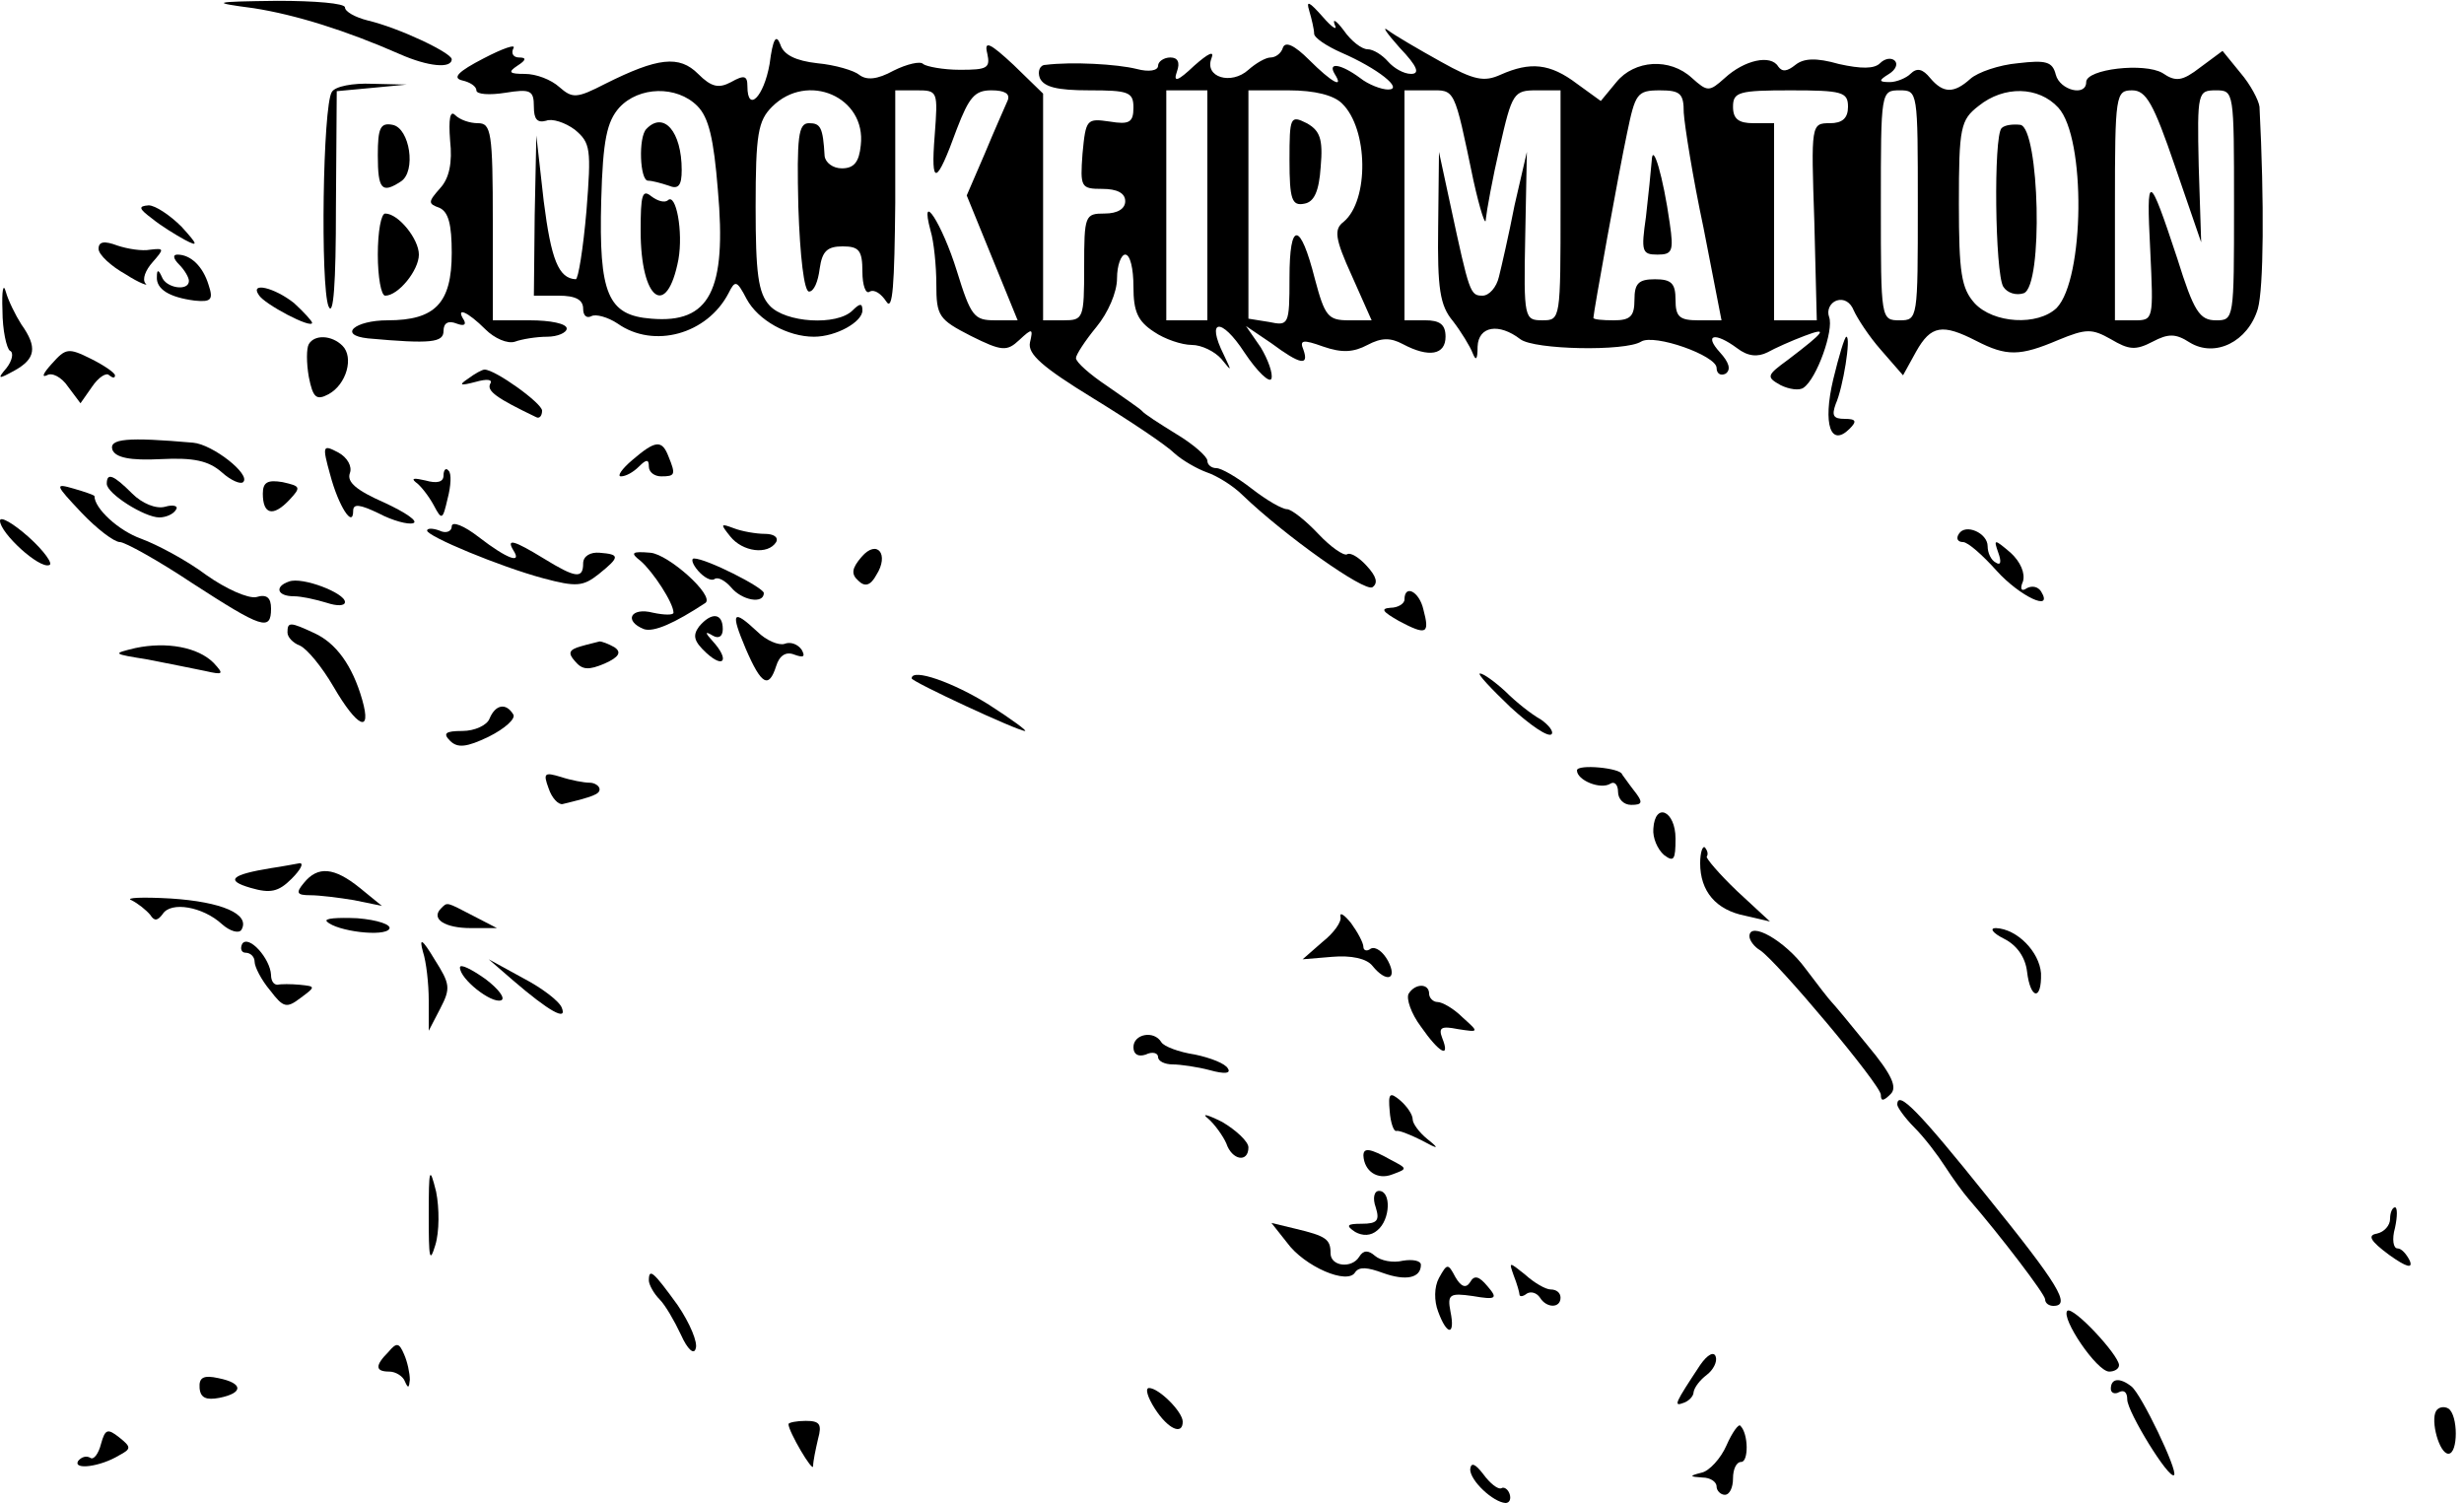
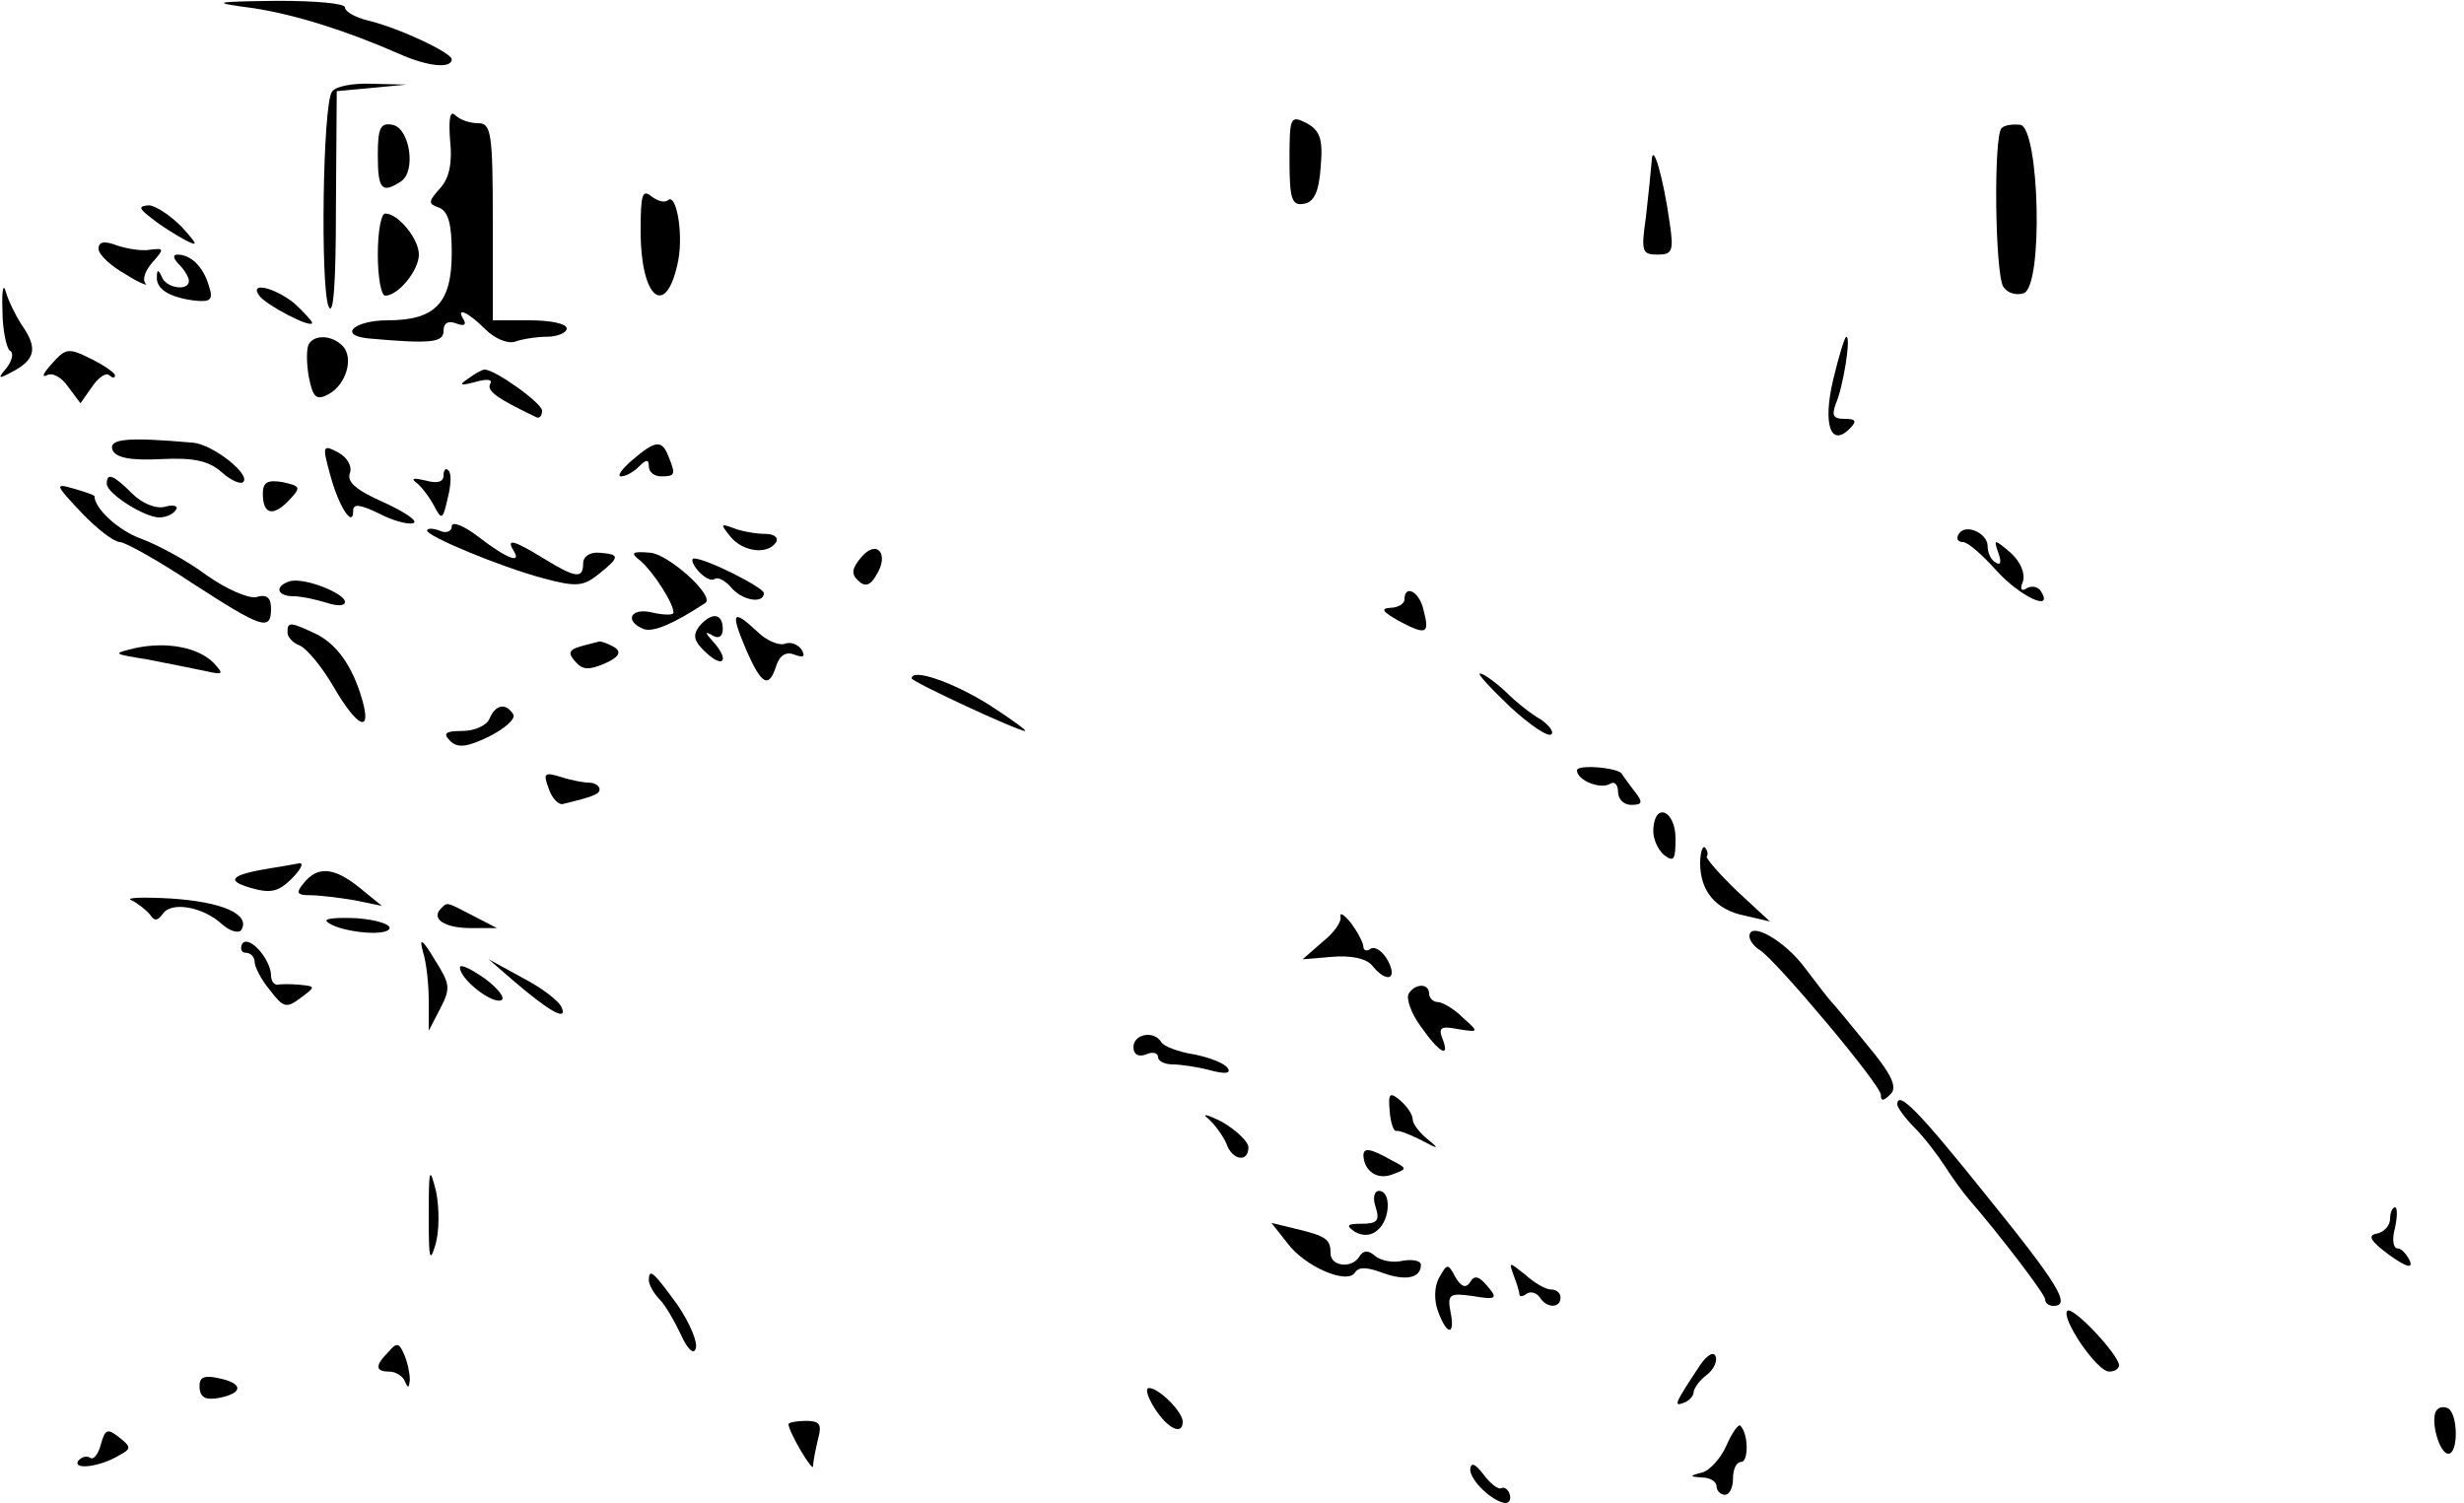
<svg xmlns="http://www.w3.org/2000/svg" version="1.0" width="300pt" height="183pt" viewBox="0 0 300 183" preserveAspectRatio="xMidYMid meet">
  <g transform="translate(0,183) scale(0.1,-0.1)" fill="#000000" stroke="none">
    <path d="M309 1820 c51 -8 112 -27 178 -56 34 -15 63 -18 63 -6 -1 8 -64 38 -102 47 -16 4 -28 11 -28 16 0 5 -37 8 -82 8 -81 -1 -82 -2 -29 -9z" />
-     <path d="M1594 1817 c3 -10 6 -23 6 -28 0 -5 15 -15 33 -23 44 -19 77 -45 57 -45 -8 0 -24 6 -34 14 -23 17 -40 20 -31 5 12 -19 -4 -10 -31 17 -18 18 -29 23 -32 15 -2 -7 -9 -12 -15 -12 -6 0 -18 -7 -27 -15 -21 -19 -54 -9 -45 14 4 10 -4 6 -21 -9 -20 -19 -26 -21 -21 -7 4 11 1 17 -8 17 -8 0 -15 -5 -15 -10 0 -6 -11 -8 -26 -4 -24 6 -79 9 -111 5 -7 0 -10 -8 -7 -16 5 -11 21 -15 60 -15 48 0 54 -2 54 -21 0 -18 -5 -21 -29 -17 -28 4 -29 3 -33 -39 -3 -41 -2 -43 24 -43 18 0 28 -5 28 -15 0 -9 -9 -15 -25 -15 -24 0 -25 -2 -25 -65 0 -63 -1 -65 -25 -65 l-25 0 0 138 0 138 -36 35 c-29 27 -36 30 -32 14 4 -18 0 -20 -33 -20 -21 0 -41 4 -45 7 -3 4 -20 0 -36 -8 -20 -11 -33 -12 -42 -5 -6 5 -29 12 -51 14 -26 3 -41 10 -45 23 -5 13 -9 7 -13 -24 -7 -40 -27 -60 -27 -27 0 13 -4 14 -20 5 -15 -8 -24 -6 -40 10 -23 23 -49 20 -113 -12 -35 -18 -40 -18 -56 -4 -10 9 -28 16 -42 16 -19 0 -21 2 -9 10 11 7 11 10 2 10 -7 0 -10 5 -7 11 4 6 -13 0 -36 -12 -31 -16 -39 -24 -26 -27 9 -2 17 -7 17 -12 0 -5 16 -6 35 -3 31 5 35 3 35 -17 0 -15 4 -20 15 -17 7 3 23 -2 35 -11 19 -16 20 -23 14 -99 -4 -46 -10 -83 -13 -83 -21 1 -30 24 -39 95 l-9 80 -2 -97 -1 -98 30 0 c21 0 30 -5 30 -16 0 -8 4 -12 10 -9 5 3 20 -1 32 -9 44 -31 109 -13 135 37 8 16 10 16 22 -7 14 -26 50 -46 82 -46 27 0 59 18 59 32 0 9 -3 9 -12 0 -19 -19 -82 -15 -101 6 -14 15 -17 40 -17 120 0 89 3 105 20 122 43 43 115 12 108 -47 -2 -20 -8 -28 -23 -28 -11 0 -20 7 -21 15 -2 35 -5 40 -19 40 -13 0 -15 -16 -13 -102 2 -60 7 -103 13 -103 6 0 11 12 13 28 3 21 9 27 28 27 20 0 24 -5 24 -31 0 -16 4 -28 9 -24 6 3 14 -3 20 -12 8 -13 10 20 11 120 l0 137 26 0 c26 0 26 -1 22 -55 -5 -63 2 -61 27 8 15 39 22 47 42 47 16 0 23 -4 20 -12 -3 -7 -16 -36 -28 -65 l-22 -51 31 -76 31 -76 -28 0 c-25 0 -29 5 -46 60 -18 58 -46 101 -32 49 4 -13 7 -43 7 -65 0 -39 3 -43 42 -63 38 -19 44 -19 59 -5 16 15 17 14 13 -3 -3 -14 15 -30 77 -68 44 -27 89 -57 99 -67 10 -9 28 -19 39 -23 12 -4 32 -16 44 -28 51 -49 148 -118 158 -112 7 5 5 13 -7 26 -9 10 -20 17 -24 14 -4 -2 -20 9 -35 25 -16 17 -33 30 -38 30 -6 0 -25 11 -43 25 -18 14 -37 25 -43 25 -6 0 -11 4 -11 9 0 5 -17 20 -37 32 -21 13 -40 25 -43 29 -3 3 -22 16 -42 30 -21 14 -38 29 -38 34 0 4 11 21 25 38 14 17 25 42 25 59 0 16 5 29 10 29 6 0 10 -17 10 -39 0 -30 5 -42 25 -55 13 -9 34 -16 46 -16 12 0 28 -8 36 -17 13 -16 13 -16 3 5 -22 44 -3 46 25 3 16 -24 31 -38 33 -32 2 6 -4 23 -13 38 l-18 26 31 -21 c35 -26 46 -28 39 -8 -5 12 -1 13 24 4 23 -8 37 -7 54 2 17 9 28 9 43 1 32 -17 52 -13 52 9 0 15 -7 20 -25 20 l-25 0 0 140 0 140 30 0 c32 0 30 5 54 -110 8 -36 15 -57 15 -47 1 10 8 49 17 88 15 66 17 69 45 69 l29 0 0 -140 c0 -139 0 -140 -22 -140 -22 0 -23 2 -21 102 l2 103 -15 -65 c-7 -36 -16 -75 -19 -87 -3 -13 -12 -23 -20 -23 -15 0 -16 3 -39 110 l-14 65 -1 -91 c-1 -75 2 -96 18 -115 10 -13 21 -31 24 -39 4 -10 6 -8 6 8 1 25 26 29 52 9 17 -13 128 -15 147 -3 16 10 92 -17 92 -32 0 -7 5 -10 11 -7 7 5 4 14 -7 26 -20 22 -6 25 21 5 13 -10 25 -11 37 -5 9 5 29 14 45 20 29 11 26 6 -20 -29 -26 -19 -27 -21 -9 -31 10 -5 23 -7 28 -3 16 11 37 70 31 86 -3 8 1 17 9 20 9 3 17 -2 21 -12 4 -9 18 -31 33 -48 l27 -31 16 29 c18 32 32 34 73 13 37 -19 53 -19 100 1 34 14 41 14 64 1 22 -13 30 -14 51 -3 19 10 28 10 45 -1 31 -19 71 1 83 41 7 25 8 128 2 246 -1 8 -11 27 -23 41 l-22 27 -27 -20 c-22 -17 -30 -18 -46 -7 -22 13 -93 5 -93 -11 0 -18 -32 -10 -37 9 -4 16 -12 18 -46 14 -23 -2 -49 -11 -58 -19 -20 -18 -33 -18 -49 1 -9 11 -16 13 -24 5 -5 -5 -17 -10 -25 -10 -14 0 -14 2 -1 10 8 5 11 12 7 16 -4 4 -12 3 -18 -3 -7 -7 -23 -7 -50 -1 -28 8 -43 7 -53 -1 -10 -8 -16 -9 -21 -2 -9 15 -41 8 -65 -14 -19 -17 -21 -17 -40 0 -27 25 -70 22 -92 -5 l-19 -23 -29 21 c-33 25 -57 27 -93 11 -20 -9 -32 -7 -73 16 -27 15 -56 32 -64 38 -8 6 -2 -3 14 -21 22 -23 25 -32 14 -32 -9 0 -21 7 -28 15 -7 8 -18 15 -25 15 -7 0 -20 10 -29 23 -9 12 -14 15 -11 7 4 -8 -3 -4 -15 10 -16 18 -20 20 -16 7z m-745 -116 c14 -14 20 -40 25 -102 11 -123 -10 -163 -81 -157 -53 4 -64 30 -61 144 2 74 7 96 22 113 24 26 70 27 95 2z m621 -121 l0 -140 -25 0 -25 0 0 140 0 140 25 0 25 0 0 -140z m164 124 c32 -31 33 -118 2 -144 -12 -9 -11 -20 10 -66 l24 -54 -28 0 c-25 0 -29 5 -41 50 -18 71 -31 71 -31 2 0 -58 -1 -59 -25 -54 l-25 4 0 139 0 139 49 0 c32 0 55 -6 65 -16z m416 -11 c1 -16 11 -79 24 -140 l22 -113 -28 0 c-23 0 -28 4 -28 25 0 20 -5 25 -25 25 -20 0 -25 -5 -25 -25 0 -20 -5 -25 -25 -25 -14 0 -25 1 -25 3 0 6 31 178 41 225 10 48 12 52 40 52 25 0 29 -4 29 -27z m200 7 c0 -14 -7 -20 -22 -20 -23 0 -23 -1 -19 -120 l3 -120 -26 0 -26 0 0 120 0 120 -25 0 c-18 0 -25 5 -25 20 0 18 7 20 70 20 63 0 70 -2 70 -20z m85 -120 c0 -138 0 -140 -22 -140 -23 0 -23 1 -23 140 0 139 0 140 23 140 22 0 22 -1 22 -140z m171 119 c34 -37 32 -209 -2 -244 -23 -22 -77 -19 -100 6 -16 18 -19 37 -19 121 0 93 2 102 24 119 31 25 73 24 97 -2z m142 -71 l32 -93 -3 93 c-2 90 -1 92 21 92 22 0 22 -1 22 -140 0 -139 0 -140 -22 -140 -20 0 -27 11 -47 75 -35 106 -38 107 -33 10 4 -84 4 -85 -19 -85 l-24 0 0 140 c0 135 1 140 21 140 17 0 26 -16 52 -92z" />
-     <path d="M787 1673 c-10 -10 -8 -63 2 -63 5 0 16 -3 25 -6 12 -5 16 0 16 19 0 47 -22 72 -43 50z" />
    <path d="M780 1549 c0 -85 32 -108 46 -35 6 34 -3 82 -13 72 -4 -3 -12 -1 -20 5 -11 9 -13 2 -13 -42z" />
    <path d="M1570 1635 c0 -48 3 -56 18 -53 12 2 18 15 20 45 3 34 -1 44 -17 53 -20 10 -21 8 -21 -45z" />
    <path d="M2011 1634 c-1 -12 -4 -42 -7 -68 -6 -42 -5 -46 14 -46 18 0 20 4 15 38 -8 57 -21 101 -22 76z" />
    <path d="M2437 1674 c-10 -10 -8 -176 2 -193 5 -8 16 -11 25 -8 24 9 19 200 -4 205 -9 1 -19 0 -23 -4z" />
    <path d="M404 1718 c-11 -17 -14 -236 -4 -261 6 -14 9 28 9 120 l1 142 43 4 42 4 -42 1 c-23 1 -45 -3 -49 -10z" />
    <path d="M548 1659 c3 -27 -1 -46 -12 -58 -15 -17 -15 -19 -1 -24 11 -5 15 -20 15 -55 0 -61 -20 -82 -78 -82 -40 0 -61 -18 -24 -22 77 -7 92 -5 92 9 0 10 6 13 16 9 8 -3 12 -2 9 4 -11 17 4 11 26 -11 11 -11 27 -18 36 -15 8 3 26 6 39 6 13 0 24 5 24 10 0 6 -20 10 -45 10 l-45 0 0 120 c0 109 -2 120 -18 120 -10 0 -22 4 -28 10 -6 6 -8 -5 -6 -31z" />
    <path d="M460 1641 c0 -42 5 -47 28 -32 19 12 11 65 -10 69 -15 3 -18 -4 -18 -37z" />
    <path d="M185 1564 c11 -9 29 -20 40 -26 17 -9 16 -6 -4 16 -14 14 -32 26 -40 26 -13 -1 -12 -4 4 -16z" />
    <path d="M460 1520 c0 -27 4 -50 9 -50 16 0 41 31 41 50 0 19 -25 50 -41 50 -5 0 -9 -22 -9 -50z" />
    <path d="M120 1527 c0 -7 15 -21 33 -31 17 -11 29 -15 24 -11 -4 5 0 16 9 26 14 16 14 17 -3 15 -10 -2 -28 1 -40 5 -16 6 -23 5 -23 -4z" />
    <path d="M218 1508 c7 -7 12 -16 12 -20 0 -13 -28 -9 -33 5 -4 9 -6 9 -6 0 -1 -15 15 -25 46 -29 20 -2 23 1 17 19 -7 23 -22 37 -38 37 -6 0 -5 -5 2 -12z" />
    <path d="M3 1452 c0 -24 5 -46 9 -49 5 -2 3 -12 -4 -21 -12 -14 -10 -14 10 -3 25 14 28 28 8 56 -7 11 -16 29 -19 40 -3 11 -5 1 -4 -23z" />
    <path d="M315 1471 c6 -11 65 -42 65 -34 0 2 -10 13 -22 24 -24 19 -54 26 -43 10z" />
    <path d="M376 1411 c-3 -5 -3 -23 0 -40 5 -25 9 -29 24 -21 22 12 31 45 17 59 -13 13 -34 14 -41 2z" />
    <path d="M2232 1368 c-13 -55 -3 -83 20 -60 9 9 8 12 -6 12 -14 0 -16 4 -11 18 9 20 19 82 13 82 -2 0 -9 -23 -16 -52z" />
    <path d="M63 1387 c-10 -11 -13 -17 -6 -14 6 4 18 -2 26 -14 l15 -20 14 20 c8 12 18 18 21 14 4 -3 7 -4 7 0 0 3 -13 12 -29 20 -28 14 -31 13 -48 -6z" />
    <path d="M570 1369 c-12 -8 -10 -9 9 -4 14 4 21 3 18 -2 -5 -9 8 -18 56 -41 4 -2 7 2 7 8 0 9 -57 50 -70 50 -3 0 -12 -5 -20 -11z" />
    <path d="M137 1282 c4 -9 21 -13 59 -11 40 2 58 -2 74 -16 11 -10 23 -15 26 -12 10 9 -37 46 -61 48 -80 7 -103 5 -98 -9z" />
    <path d="M402 1252 c10 -38 28 -66 28 -44 0 9 8 8 31 -3 17 -9 36 -14 42 -12 7 2 -9 13 -35 25 -34 15 -46 25 -42 36 3 8 -3 19 -14 25 -19 10 -20 9 -10 -27z" />
    <path d="M770 1270 c-13 -11 -19 -20 -14 -20 6 0 15 5 22 12 9 9 12 9 12 0 0 -7 7 -12 15 -12 17 0 18 2 9 24 -8 21 -16 20 -44 -4z" />
    <path d="M540 1251 c0 -8 -8 -10 -22 -6 -13 3 -18 3 -12 -2 6 -4 16 -17 22 -28 10 -19 11 -18 17 8 4 15 5 31 1 34 -3 4 -6 1 -6 -6z" />
    <path d="M130 1241 c0 -12 46 -41 64 -41 8 0 17 4 20 9 4 5 -3 7 -13 4 -11 -3 -28 4 -40 16 -23 23 -31 26 -31 12z" />
    <path d="M320 1229 c0 -25 12 -29 32 -8 15 16 14 17 -8 22 -18 3 -24 0 -24 -14z" />
    <path d="M99 1206 c19 -20 40 -36 47 -36 6 0 46 -22 88 -50 85 -55 96 -59 96 -31 0 13 -5 18 -18 14 -10 -2 -37 10 -61 27 -24 18 -60 37 -79 44 -28 10 -57 37 -57 52 0 1 -11 5 -25 9 -24 7 -23 5 9 -29z" />
-     <path d="M0 1196 c0 -15 48 -59 60 -54 5 1 -6 17 -25 34 -19 17 -35 26 -35 20z" />
    <path d="M550 1189 c0 -6 -7 -9 -15 -5 -8 3 -15 3 -15 0 0 -7 89 -44 141 -58 41 -11 49 -10 68 5 26 21 26 24 1 26 -11 1 -20 -4 -20 -13 0 -19 -9 -18 -48 6 -36 22 -46 25 -37 10 11 -17 -7 -11 -42 16 -18 14 -33 20 -33 13z" />
    <path d="M889 1177 c15 -19 46 -23 56 -7 3 6 -3 10 -14 10 -10 0 -28 3 -38 7 -16 6 -16 5 -4 -10z" />
    <path d="M2385 1180 c-4 -6 -1 -10 5 -10 6 0 24 -16 41 -35 28 -31 70 -51 54 -25 -4 6 -11 7 -17 4 -7 -5 -9 -1 -5 8 3 10 -3 24 -15 35 -20 17 -21 17 -15 0 4 -11 3 -16 -3 -12 -6 3 -10 12 -10 20 0 16 -27 28 -35 15z" />
    <path d="M1049 1152 c-12 -14 -13 -21 -4 -29 8 -8 15 -6 22 7 16 25 1 44 -18 22z" />
    <path d="M780 1147 c15 -13 40 -51 40 -63 0 -3 -11 -3 -25 0 -27 7 -36 -10 -11 -20 12 -4 37 7 75 32 11 9 -45 59 -67 61 -23 2 -25 0 -12 -10z" />
    <path d="M850 1135 c7 -8 16 -13 20 -10 4 3 13 -2 20 -10 13 -16 40 -21 40 -7 -1 7 -70 42 -85 42 -4 0 -2 -7 5 -15z" />
    <path d="M352 1122 c-18 -6 -15 -18 6 -18 9 0 27 -4 40 -8 12 -4 22 -4 22 1 0 11 -52 31 -68 25z" />
    <path d="M1710 1100 c0 -5 -8 -10 -17 -10 -13 -1 -9 -5 10 -16 34 -18 38 -16 30 14 -5 22 -23 31 -23 12z" />
    <path d="M851 1067 c-8 -11 -6 -18 9 -32 22 -20 28 -8 8 14 -10 11 -10 13 0 7 7 -4 12 -1 12 8 0 20 -14 21 -29 3z" />
    <path d="M908 1040 c19 -44 28 -49 37 -21 4 13 12 18 22 14 11 -4 14 -3 9 6 -5 7 -14 10 -21 7 -7 -2 -22 4 -33 15 -30 28 -33 24 -14 -21z" />
    <path d="M350 1060 c0 -6 7 -13 15 -16 9 -4 27 -26 41 -50 29 -50 47 -58 35 -16 -12 42 -32 69 -58 81 -30 14 -33 14 -33 1z" />
    <path d="M165 1041 c-29 -7 -28 -7 15 -14 25 -5 56 -11 70 -14 22 -5 23 -4 10 10 -19 19 -57 26 -95 18z" />
    <path d="M707 1043 c-14 -4 -16 -8 -7 -18 9 -11 17 -11 36 -3 18 8 21 14 12 20 -7 4 -15 7 -18 7 -3 -1 -13 -3 -23 -6z" />
    <path d="M1110 1004 c0 -4 129 -64 138 -64 3 0 -16 14 -44 32 -43 27 -94 45 -94 32z" />
    <path d="M1839 969 c24 -22 46 -37 50 -33 3 3 -3 11 -13 18 -11 6 -30 21 -43 34 -13 12 -27 22 -31 22 -4 0 13 -18 37 -41z" />
    <path d="M596 955 c-3 -8 -18 -15 -33 -15 -21 0 -24 -3 -15 -12 9 -9 20 -8 47 5 20 10 33 22 30 27 -9 15 -22 12 -29 -5z" />
    <path d="M1920 892 c0 -12 29 -24 41 -16 5 3 9 -2 9 -10 0 -9 7 -16 16 -16 14 0 15 3 3 18 -7 9 -13 18 -14 19 -1 8 -55 13 -55 5z" />
    <path d="M668 870 c4 -12 12 -20 17 -19 37 9 45 12 45 18 0 4 -6 8 -12 8 -7 0 -23 3 -35 7 -20 6 -22 5 -15 -14z" />
    <path d="M2013 821 c-1 -11 5 -25 13 -32 12 -9 14 -6 14 20 0 34 -25 45 -27 12z" />
    <path d="M2070 779 c0 -34 19 -57 55 -64 l30 -7 -40 37 c-22 21 -38 40 -37 42 2 3 1 7 -2 11 -3 3 -6 -6 -6 -19z" />
    <path d="M330 773 c-49 -8 -56 -15 -25 -24 24 -7 34 -5 50 11 11 11 15 19 10 19 -6 -1 -21 -4 -35 -6z" />
    <path d="M370 755 c-10 -12 -9 -15 8 -15 11 0 35 -3 53 -6 l34 -7 -27 22 c-31 25 -51 27 -68 6z" />
    <path d="M160 734 c8 -4 18 -12 23 -18 5 -8 9 -7 15 1 10 16 49 9 72 -12 10 -9 21 -12 24 -7 11 19 -24 34 -86 38 -35 2 -56 1 -48 -2z" />
    <path d="M537 724 c-13 -13 5 -24 36 -24 l32 0 -29 15 c-33 17 -31 17 -39 9z" />
    <path d="M398 708 c12 -12 70 -19 76 -9 3 5 -14 11 -39 13 -24 1 -41 0 -37 -4z" />
    <path d="M1632 714 c2 -6 -8 -20 -22 -31 l-24 -21 36 3 c23 2 42 -2 49 -11 17 -21 31 -17 19 6 -6 11 -15 18 -21 15 -5 -4 -9 -2 -9 2 0 5 -7 18 -15 29 -8 10 -14 14 -13 8z" />
    <path d="M2130 690 c0 -5 6 -13 13 -17 21 -14 147 -164 147 -176 0 -8 3 -8 12 1 8 8 2 23 -28 59 -21 26 -41 50 -44 53 -3 3 -17 21 -32 41 -25 34 -68 58 -68 39z" />
-     <path d="M2440 687 c16 -8 26 -23 28 -40 4 -34 18 -36 17 -2 -2 26 -29 54 -55 55 -8 0 -4 -6 10 -13z" />
    <path d="M295 681 c-3 -6 -1 -11 4 -11 6 0 11 -5 11 -11 0 -6 8 -22 19 -35 16 -21 20 -22 37 -9 19 14 18 14 -1 16 -11 1 -23 1 -27 0 -5 0 -8 5 -8 12 -1 20 -27 49 -35 38z" />
    <path d="M515 671 c4 -12 7 -39 7 -59 l0 -37 14 27 c13 25 12 30 -7 60 -15 25 -19 27 -14 9z" />
    <path d="M560 652 c0 -14 38 -44 50 -40 6 2 -3 14 -19 26 -17 12 -31 19 -31 14z" />
    <path d="M625 636 c43 -37 66 -50 59 -33 -3 8 -24 24 -47 36 l-42 23 30 -26z" />
    <path d="M1715 620 c-3 -6 3 -24 15 -40 23 -33 36 -39 26 -14 -5 13 -1 15 19 11 26 -4 26 -4 6 14 -11 11 -25 19 -31 19 -5 0 -10 5 -10 10 0 13 -17 13 -25 0z" />
    <path d="M1380 555 c0 -9 6 -12 15 -9 8 4 15 2 15 -3 0 -5 8 -9 18 -9 9 0 30 -3 45 -7 18 -5 26 -4 22 2 -3 6 -21 13 -40 17 -20 3 -38 10 -41 15 -9 15 -34 10 -34 -6z" />
    <path d="M1692 477 c1 -14 5 -25 8 -24 3 1 16 -4 30 -11 22 -12 23 -11 8 1 -10 8 -18 19 -18 24 0 6 -7 16 -15 23 -13 11 -15 9 -13 -13z" />
    <path d="M2310 485 c0 -3 9 -16 21 -28 12 -12 28 -33 37 -47 9 -14 22 -32 29 -40 39 -45 93 -116 93 -122 0 -5 5 -8 10 -8 22 0 7 25 -82 135 -81 101 -108 129 -108 110z" />
    <path d="M1471 468 c8 -7 18 -21 22 -30 7 -21 27 -24 27 -5 0 7 -15 21 -32 31 -18 9 -26 11 -17 4z" />
    <path d="M1660 423 c1 -19 17 -30 35 -23 19 7 19 7 -2 18 -25 14 -33 15 -33 5z" />
    <path d="M522 350 c0 -52 1 -59 8 -36 5 16 5 45 1 65 -8 32 -9 29 -9 -29z" />
    <path d="M1675 360 c5 -16 2 -20 -17 -20 -18 0 -20 -2 -8 -10 9 -5 19 -5 27 2 16 13 17 48 2 48 -6 0 -8 -9 -4 -20z" />
    <path d="M2910 346 c0 -8 -7 -16 -16 -18 -12 -2 -8 -9 15 -26 21 -15 29 -17 25 -7 -4 8 -10 15 -15 15 -5 0 -7 11 -3 25 3 14 3 25 0 25 -3 0 -6 -6 -6 -14z" />
    <path d="M1567 317 c21 -29 74 -52 83 -36 5 7 15 6 34 -1 28 -10 46 -6 46 10 0 5 -10 7 -22 5 -12 -3 -27 0 -34 6 -8 7 -14 7 -19 -1 -9 -15 -35 -12 -35 4 0 17 -5 21 -43 30 l-29 7 19 -24z" />
    <path d="M1752 274 c-6 -11 -6 -28 -1 -41 11 -30 21 -29 15 0 -4 21 -1 23 27 19 29 -5 31 -3 18 12 -10 12 -16 14 -21 5 -5 -8 -11 -6 -18 6 -9 17 -10 17 -20 -1z" />
    <path d="M1843 277 c4 -10 7 -21 7 -23 0 -3 4 -3 9 1 5 3 12 1 16 -5 8 -13 25 -13 25 0 0 6 -5 10 -12 10 -6 0 -20 8 -31 18 -20 16 -20 16 -14 -1z" />
    <path d="M790 271 c0 -5 6 -16 13 -23 7 -7 18 -26 26 -43 8 -18 16 -25 18 -17 3 7 -7 31 -22 53 -29 40 -35 46 -35 30z" />
    <path d="M2517 234 c-8 -9 36 -74 51 -74 6 0 12 3 12 8 -1 13 -56 72 -63 66z" />
    <path d="M473 184 c-17 -17 -16 -24 1 -24 8 0 17 -6 19 -12 4 -9 5 -8 6 2 0 8 -3 22 -7 31 -6 14 -9 15 -19 3z" />
    <path d="M2070 168 c-31 -47 -33 -51 -20 -46 6 2 12 8 12 13 1 6 8 15 16 21 8 6 13 16 11 22 -2 7 -10 3 -19 -10z" />
    <path d="M243 140 c1 -12 8 -15 24 -12 30 6 29 18 -1 24 -18 4 -24 1 -23 -12z" />
-     <path d="M2570 139 c0 -5 5 -7 10 -4 6 3 10 0 10 -9 0 -15 51 -98 57 -92 5 5 -40 99 -52 108 -14 11 -25 10 -25 -3z" />
    <path d="M1406 115 c16 -25 34 -33 34 -16 0 12 -29 41 -41 41 -5 0 -2 -11 7 -25z" />
    <path d="M2966 112 c-7 -12 4 -52 15 -52 12 0 12 47 0 55 -5 3 -12 2 -15 -3z" />
    <path d="M960 96 c0 -9 30 -60 30 -51 0 6 3 20 6 33 5 18 2 22 -15 22 -11 0 -21 -2 -21 -4z" />
    <path d="M2102 70 c-7 -16 -21 -31 -30 -33 -16 -4 -15 -5 1 -6 9 0 17 -5 17 -11 0 -5 5 -10 10 -10 6 0 10 9 10 20 0 11 4 20 10 20 9 0 9 34 -1 44 -2 3 -10 -8 -17 -24z" />
    <path d="M123 72 c-3 -12 -9 -20 -13 -17 -5 3 -11 1 -15 -4 -6 -11 27 -7 50 7 15 8 15 10 0 22 -14 11 -17 10 -22 -8z" />
    <path d="M1790 41 c0 -14 28 -40 43 -41 5 0 7 5 5 11 -2 6 -7 9 -10 7 -4 -2 -14 6 -22 17 -10 13 -15 15 -16 6z" />
  </g>
</svg>